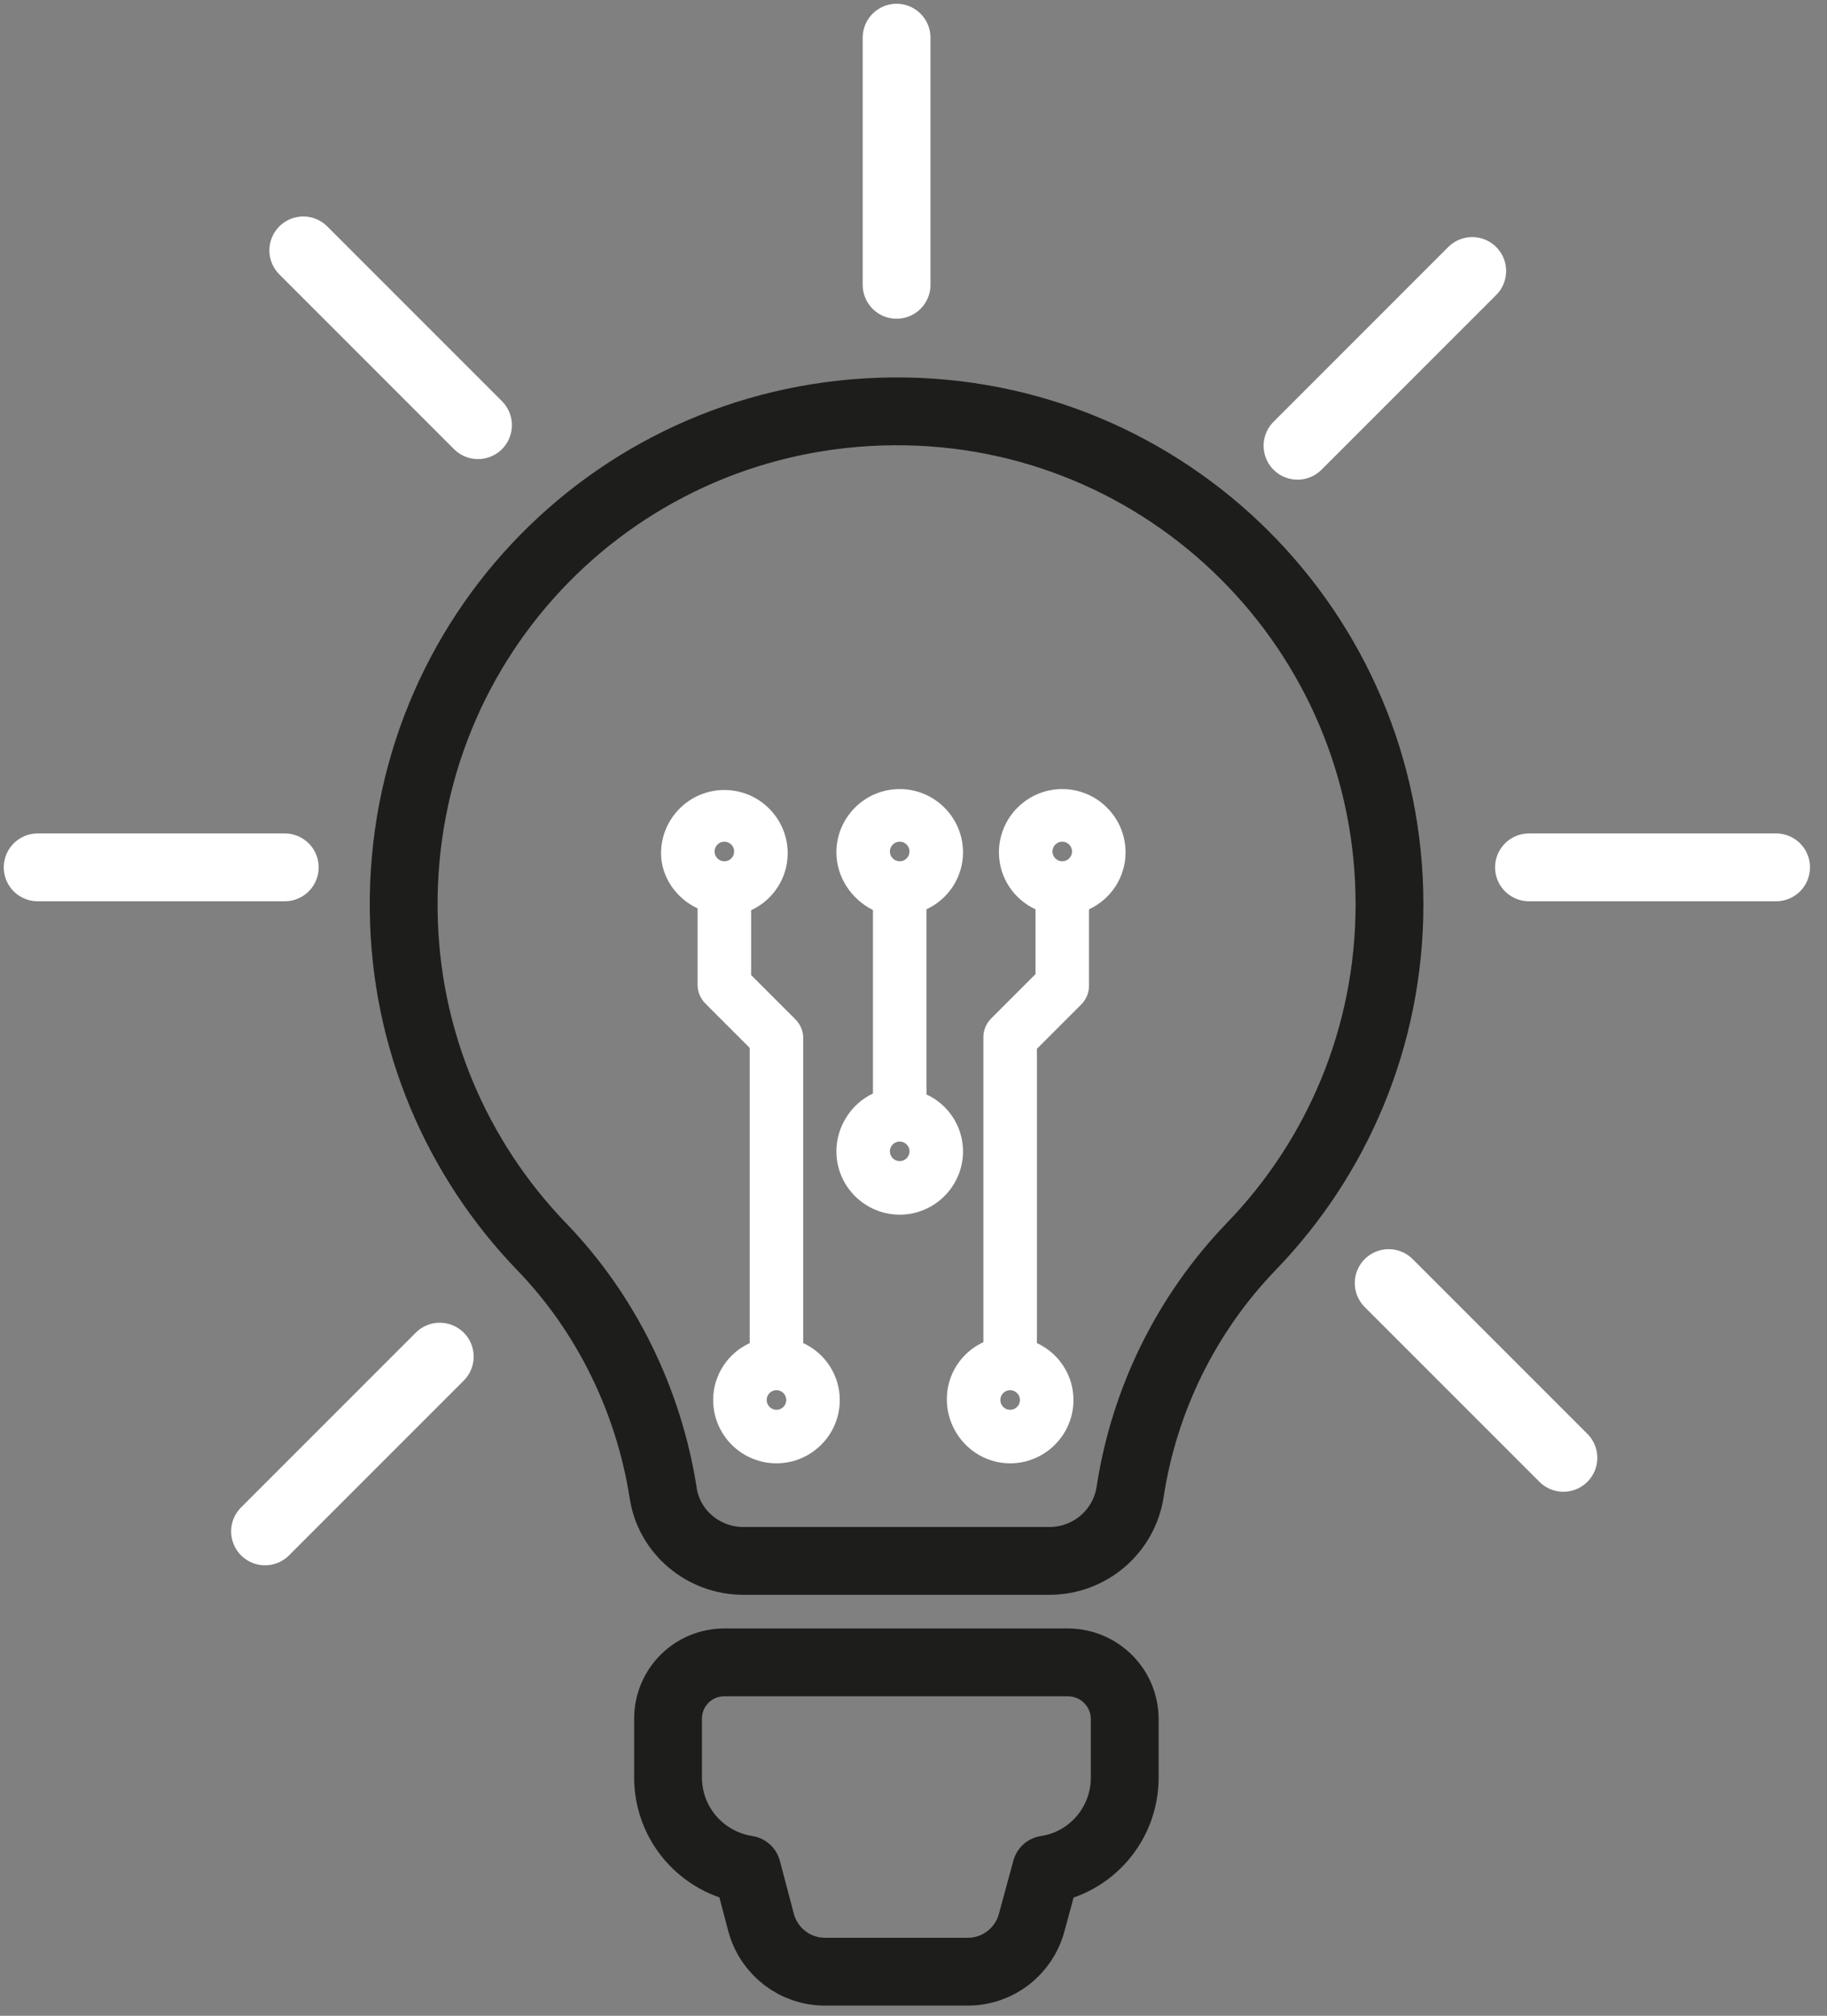
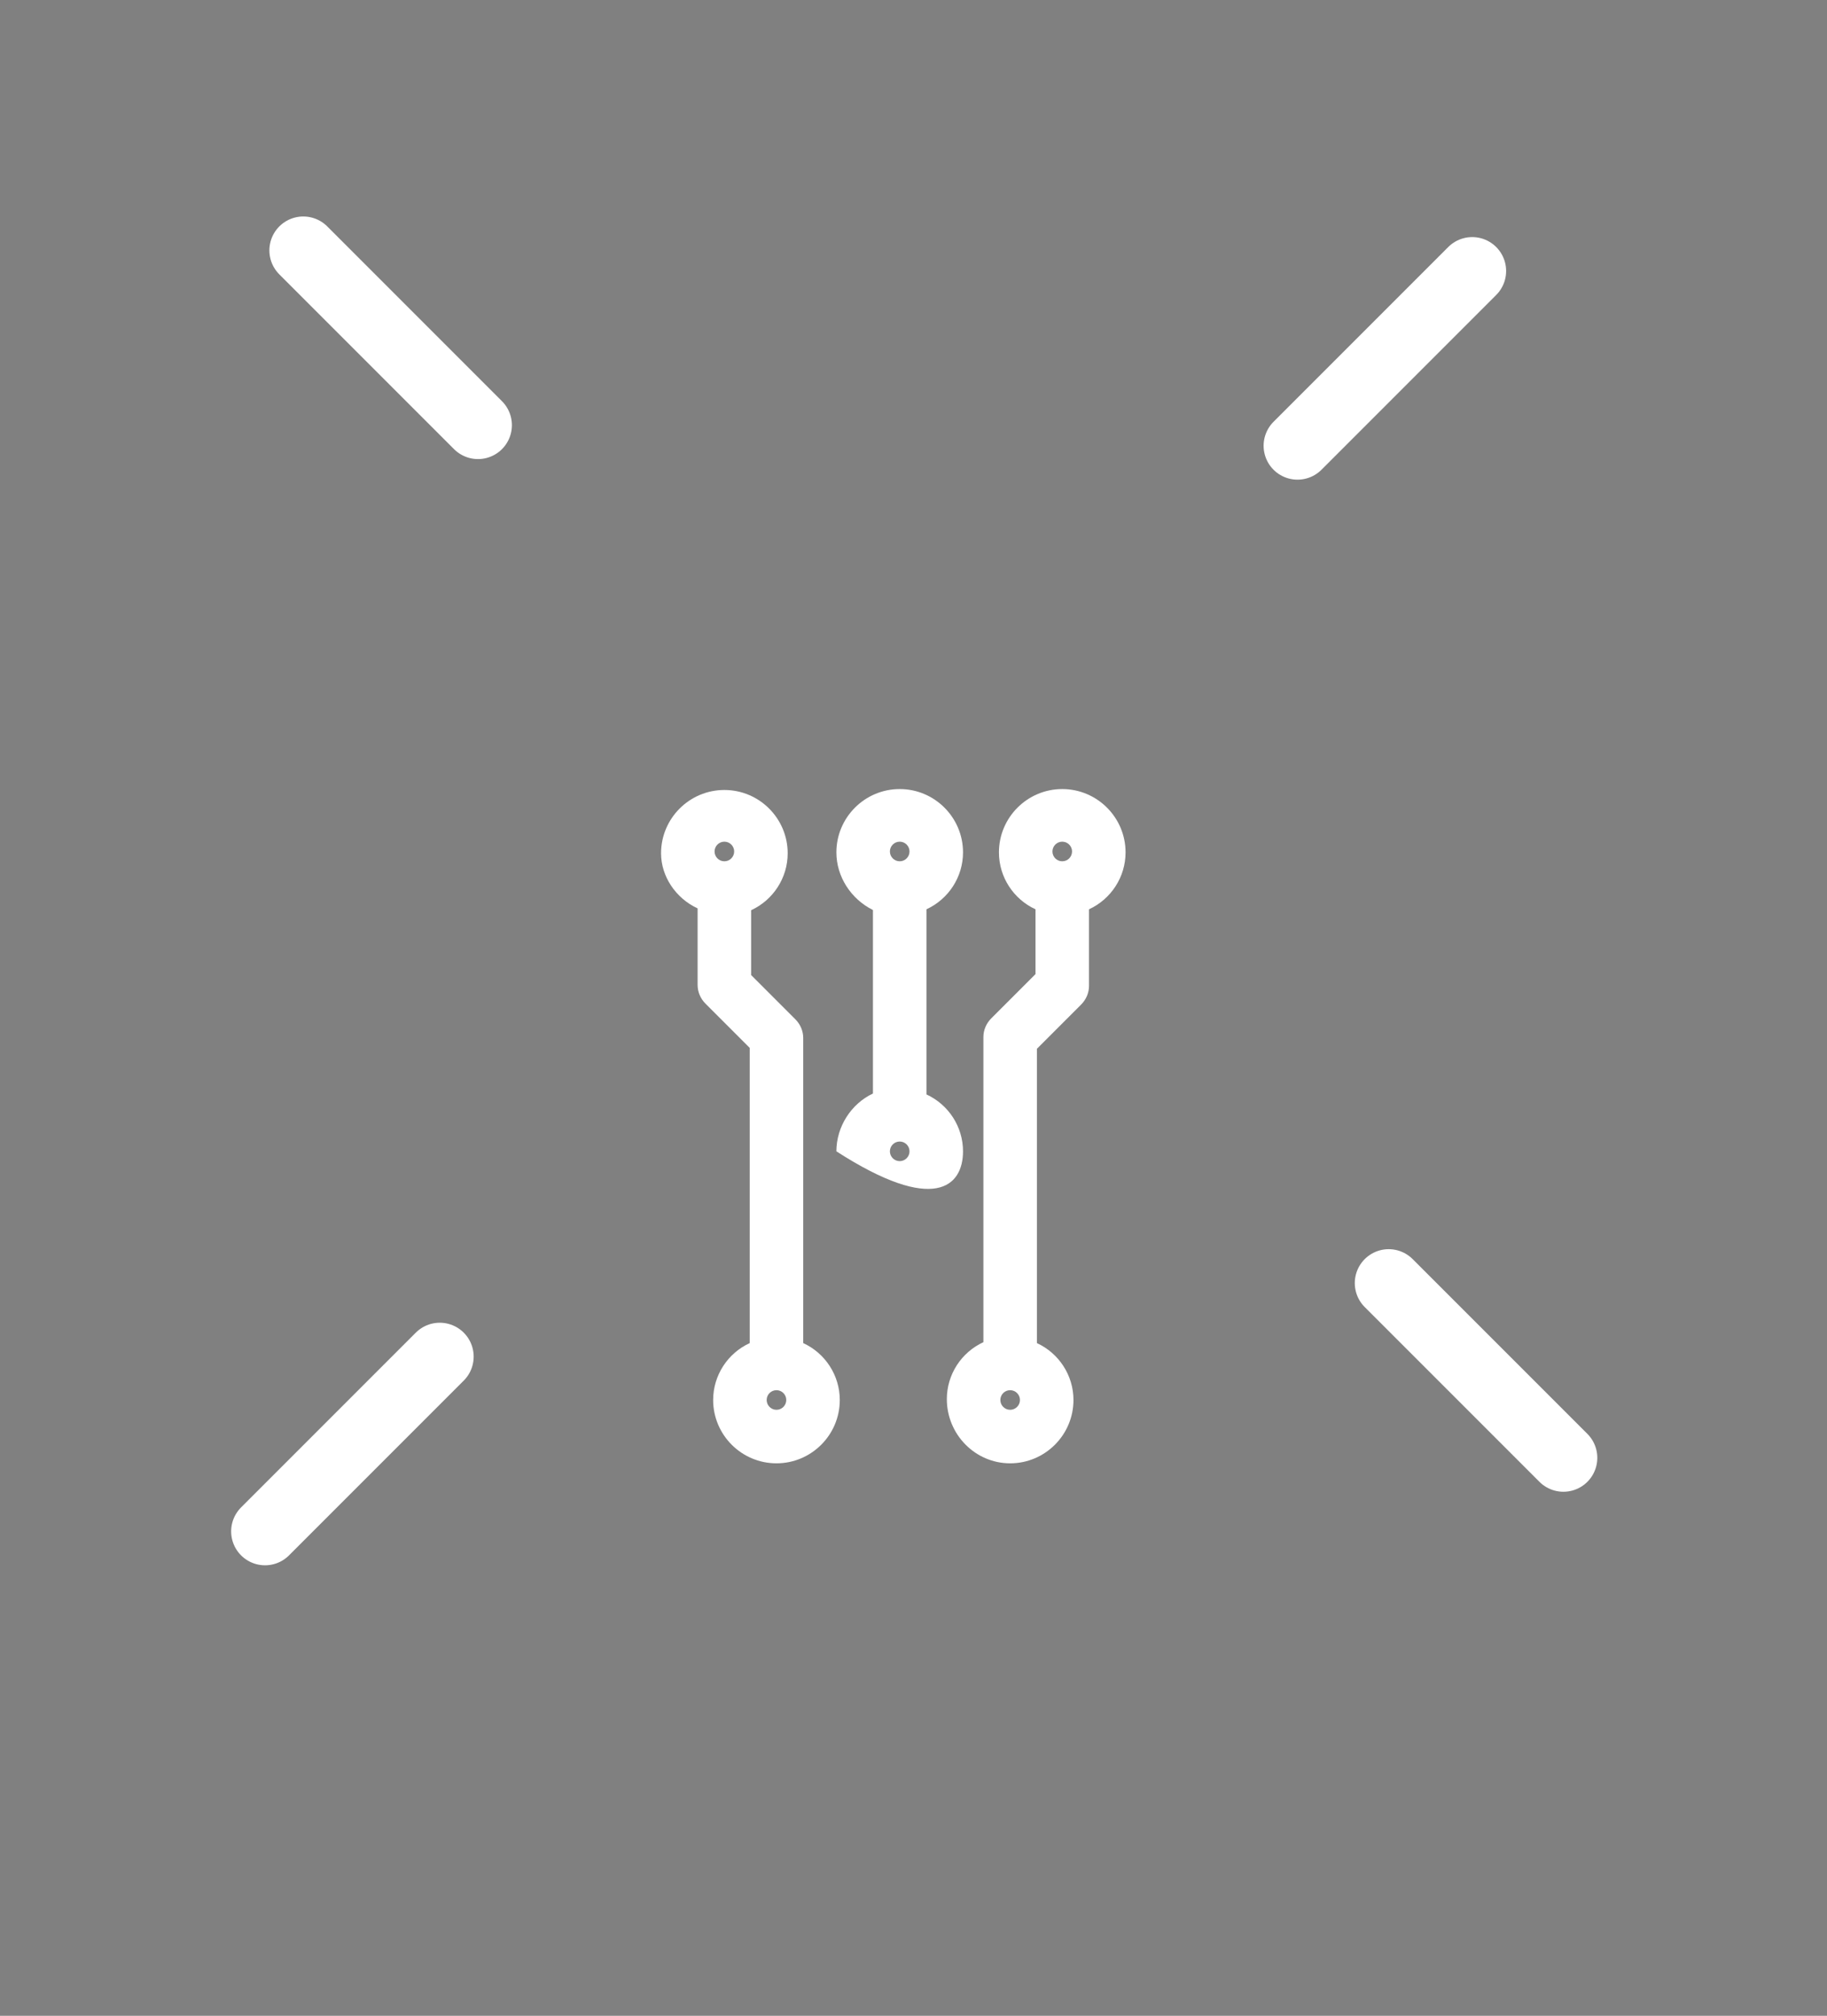
<svg xmlns="http://www.w3.org/2000/svg" width="97px" height="107px" viewBox="0 0 97 107" version="1.1">
  <rect x="0" y="0" width="97" height="107" fill="#808080" stroke="none" />
  <title>Group 23</title>
  <desc>Created with Sketch.</desc>
  <g id="maquettes" stroke="none" stroke-width="1" fill="none" fill-rule="evenodd">
    <g id="carriere" transform="translate(-189, -457)">
      <g id="Group-23" transform="translate(191, 459)">
-         <path d="M71.772,46.004 C71.772,53.066 68.974,59.472 64.426,64.172 C60.972,67.758 58.742,72.327 57.999,77.203 C57.671,79.302 55.856,80.854 53.714,80.854 L37.47,80.854 C35.349,80.854 33.512,79.323 33.206,77.225 C32.441,72.349 30.189,67.714 26.735,64.151 C22.275,59.516 19.498,53.219 19.433,46.289 C19.279,31.728 30.867,19.944 45.428,19.835 C59.966,19.725 71.772,31.487 71.772,46.004 Z M57.714,89.256 L57.714,92.36 C57.714,94.831 55.9,96.886 53.539,97.236 L52.773,100.056 C52.358,101.586 50.981,102.658 49.385,102.658 L41.798,102.658 C40.202,102.658 38.825,101.586 38.409,100.056 L37.666,97.236 C35.283,96.864 33.468,94.831 33.468,92.338 L33.468,89.234 C33.468,87.572 34.802,86.239 36.464,86.239 L54.719,86.239 C56.381,86.26 57.714,87.594 57.714,89.256 Z" id="Stroke-1" stroke="#1D1D1B" stroke-width="3.6" stroke-linecap="round" stroke-linejoin="round" />
-         <line x1="45.602" y1="13.118" x2="45.602" y2="0" id="Stroke-3" stroke="#FFFFFF" stroke-width="3.6" stroke-linecap="round" stroke-linejoin="round" />
-         <line x1="79.178" y1="44.04" x2="92.297" y2="44.04" id="Stroke-5" stroke="#FFFFFF" stroke-width="3.6" stroke-linecap="round" stroke-linejoin="round" />
-         <line x1="-7.2e-05" y1="44.04" x2="13.118" y2="44.04" id="Stroke-7" stroke="#FFFFFF" stroke-width="3.6" stroke-linecap="round" stroke-linejoin="round" />
        <line x1="14.102" y1="11.291" x2="23.378" y2="20.568" id="Stroke-9" stroke="#FFFFFF" stroke-width="3.6" stroke-linecap="round" stroke-linejoin="round" />
        <line x1="71.729" y1="66.107" x2="81.005" y2="75.383" id="Stroke-11" stroke="#FFFFFF" stroke-width="3.6" stroke-linecap="round" stroke-linejoin="round" />
        <line x1="12.072" y1="79.287" x2="21.348" y2="70.011" id="Stroke-13" stroke="#FFFFFF" stroke-width="3.6" stroke-linecap="round" stroke-linejoin="round" />
        <line x1="66.888" y1="21.661" x2="76.164" y2="12.385" id="Stroke-15" stroke="#FFFFFF" stroke-width="3.6" stroke-linecap="round" stroke-linejoin="round" />
        <path d="M52.152,72.312 C52.152,72.599 51.918,72.833 51.631,72.833 C51.344,72.833 51.111,72.599 51.111,72.312 C51.111,72.025 51.344,71.792 51.631,71.792 C51.918,71.792 52.152,72.025 52.152,72.312 M54.397,42.677 C54.684,42.677 54.918,42.91 54.918,43.197 C54.918,43.484 54.684,43.718 54.397,43.718 C54.11,43.718 53.877,43.484 53.877,43.197 C53.877,42.91 54.11,42.677 54.397,42.677 M54.397,39.884 C52.544,39.884 51.036,41.392 51.036,43.246 C51.036,44.55 51.803,45.726 52.977,46.266 L52.977,49.707 L50.634,52.05 C50.361,52.323 50.211,52.677 50.211,53.048 L50.211,69.243 C49.038,69.784 48.27,70.96 48.27,72.264 C48.27,74.144 49.778,75.674 51.631,75.674 C53.485,75.674 54.993,74.166 54.993,72.312 C54.993,71.008 54.225,69.832 53.052,69.292 L53.052,53.671 L55.395,51.328 C55.668,51.055 55.818,50.701 55.818,50.33 L55.818,46.266 C56.991,45.726 57.759,44.55 57.759,43.246 C57.759,41.392 56.251,39.884 54.397,39.884" id="Fill-17" fill="#FFFFFF" />
-         <path d="M46.288,59.114 C46.288,59.251 46.234,59.382 46.135,59.481 C46.036,59.579 45.906,59.634 45.768,59.634 C45.481,59.634 45.247,59.4 45.247,59.114 C45.247,58.826 45.481,58.593 45.768,58.593 C46.055,58.593 46.288,58.826 46.288,59.114 M45.768,43.718 C45.481,43.718 45.247,43.484 45.247,43.197 C45.247,42.91 45.481,42.677 45.768,42.677 C46.055,42.677 46.288,42.91 46.288,43.197 C46.288,43.484 46.055,43.718 45.768,43.718 M49.129,59.113 C49.129,57.809 48.361,56.633 47.188,56.093 L47.188,46.266 C48.361,45.726 49.129,44.55 49.129,43.246 C49.129,41.392 47.621,39.884 45.768,39.884 C43.914,39.884 42.406,41.392 42.406,43.246 C42.406,44.528 43.174,45.721 44.347,46.304 L44.347,56.045 C43.19,56.588 42.406,57.805 42.406,59.113 C42.406,60.967 43.914,62.475 45.768,62.475 C47.621,62.475 49.129,60.967 49.129,59.113" id="Fill-19" fill="#FFFFFF" />
+         <path d="M46.288,59.114 C46.288,59.251 46.234,59.382 46.135,59.481 C46.036,59.579 45.906,59.634 45.768,59.634 C45.481,59.634 45.247,59.4 45.247,59.114 C45.247,58.826 45.481,58.593 45.768,58.593 C46.055,58.593 46.288,58.826 46.288,59.114 M45.768,43.718 C45.481,43.718 45.247,43.484 45.247,43.197 C45.247,42.91 45.481,42.677 45.768,42.677 C46.055,42.677 46.288,42.91 46.288,43.197 C46.288,43.484 46.055,43.718 45.768,43.718 M49.129,59.113 C49.129,57.809 48.361,56.633 47.188,56.093 L47.188,46.266 C48.361,45.726 49.129,44.55 49.129,43.246 C49.129,41.392 47.621,39.884 45.768,39.884 C43.914,39.884 42.406,41.392 42.406,43.246 C42.406,44.528 43.174,45.721 44.347,46.304 L44.347,56.045 C43.19,56.588 42.406,57.805 42.406,59.113 C47.621,62.475 49.129,60.967 49.129,59.113" id="Fill-19" fill="#FFFFFF" />
        <path d="M36.459,43.718 C36.172,43.718 35.938,43.484 35.938,43.197 C35.938,42.91 36.172,42.677 36.459,42.677 C36.746,42.677 36.979,42.91 36.979,43.197 C36.979,43.484 36.746,43.718 36.459,43.718 M39.745,72.312 C39.745,72.599 39.512,72.833 39.225,72.833 C38.937,72.833 38.704,72.599 38.704,72.312 C38.704,72.025 38.937,71.792 39.225,71.792 C39.512,71.792 39.745,72.025 39.745,72.312 M40.645,69.292 L40.645,53.096 C40.645,52.726 40.495,52.371 40.222,52.099 L37.879,49.756 L37.879,46.315 C39.052,45.774 39.82,44.598 39.82,43.294 C39.82,41.441 38.312,39.933 36.459,39.933 C34.605,39.933 33.097,41.441 33.097,43.294 C33.097,44.524 33.881,45.684 35.038,46.218 L35.038,50.282 C35.038,50.652 35.188,51.007 35.461,51.279 L37.804,53.622 L37.804,69.292 C36.631,69.832 35.863,71.008 35.863,72.312 C35.863,74.166 37.371,75.674 39.225,75.674 C41.078,75.674 42.586,74.166 42.586,72.312 C42.586,71.008 41.818,69.832 40.645,69.292" id="Fill-21" fill="#FFFFFF" />
      </g>
    </g>
  </g>
</svg>